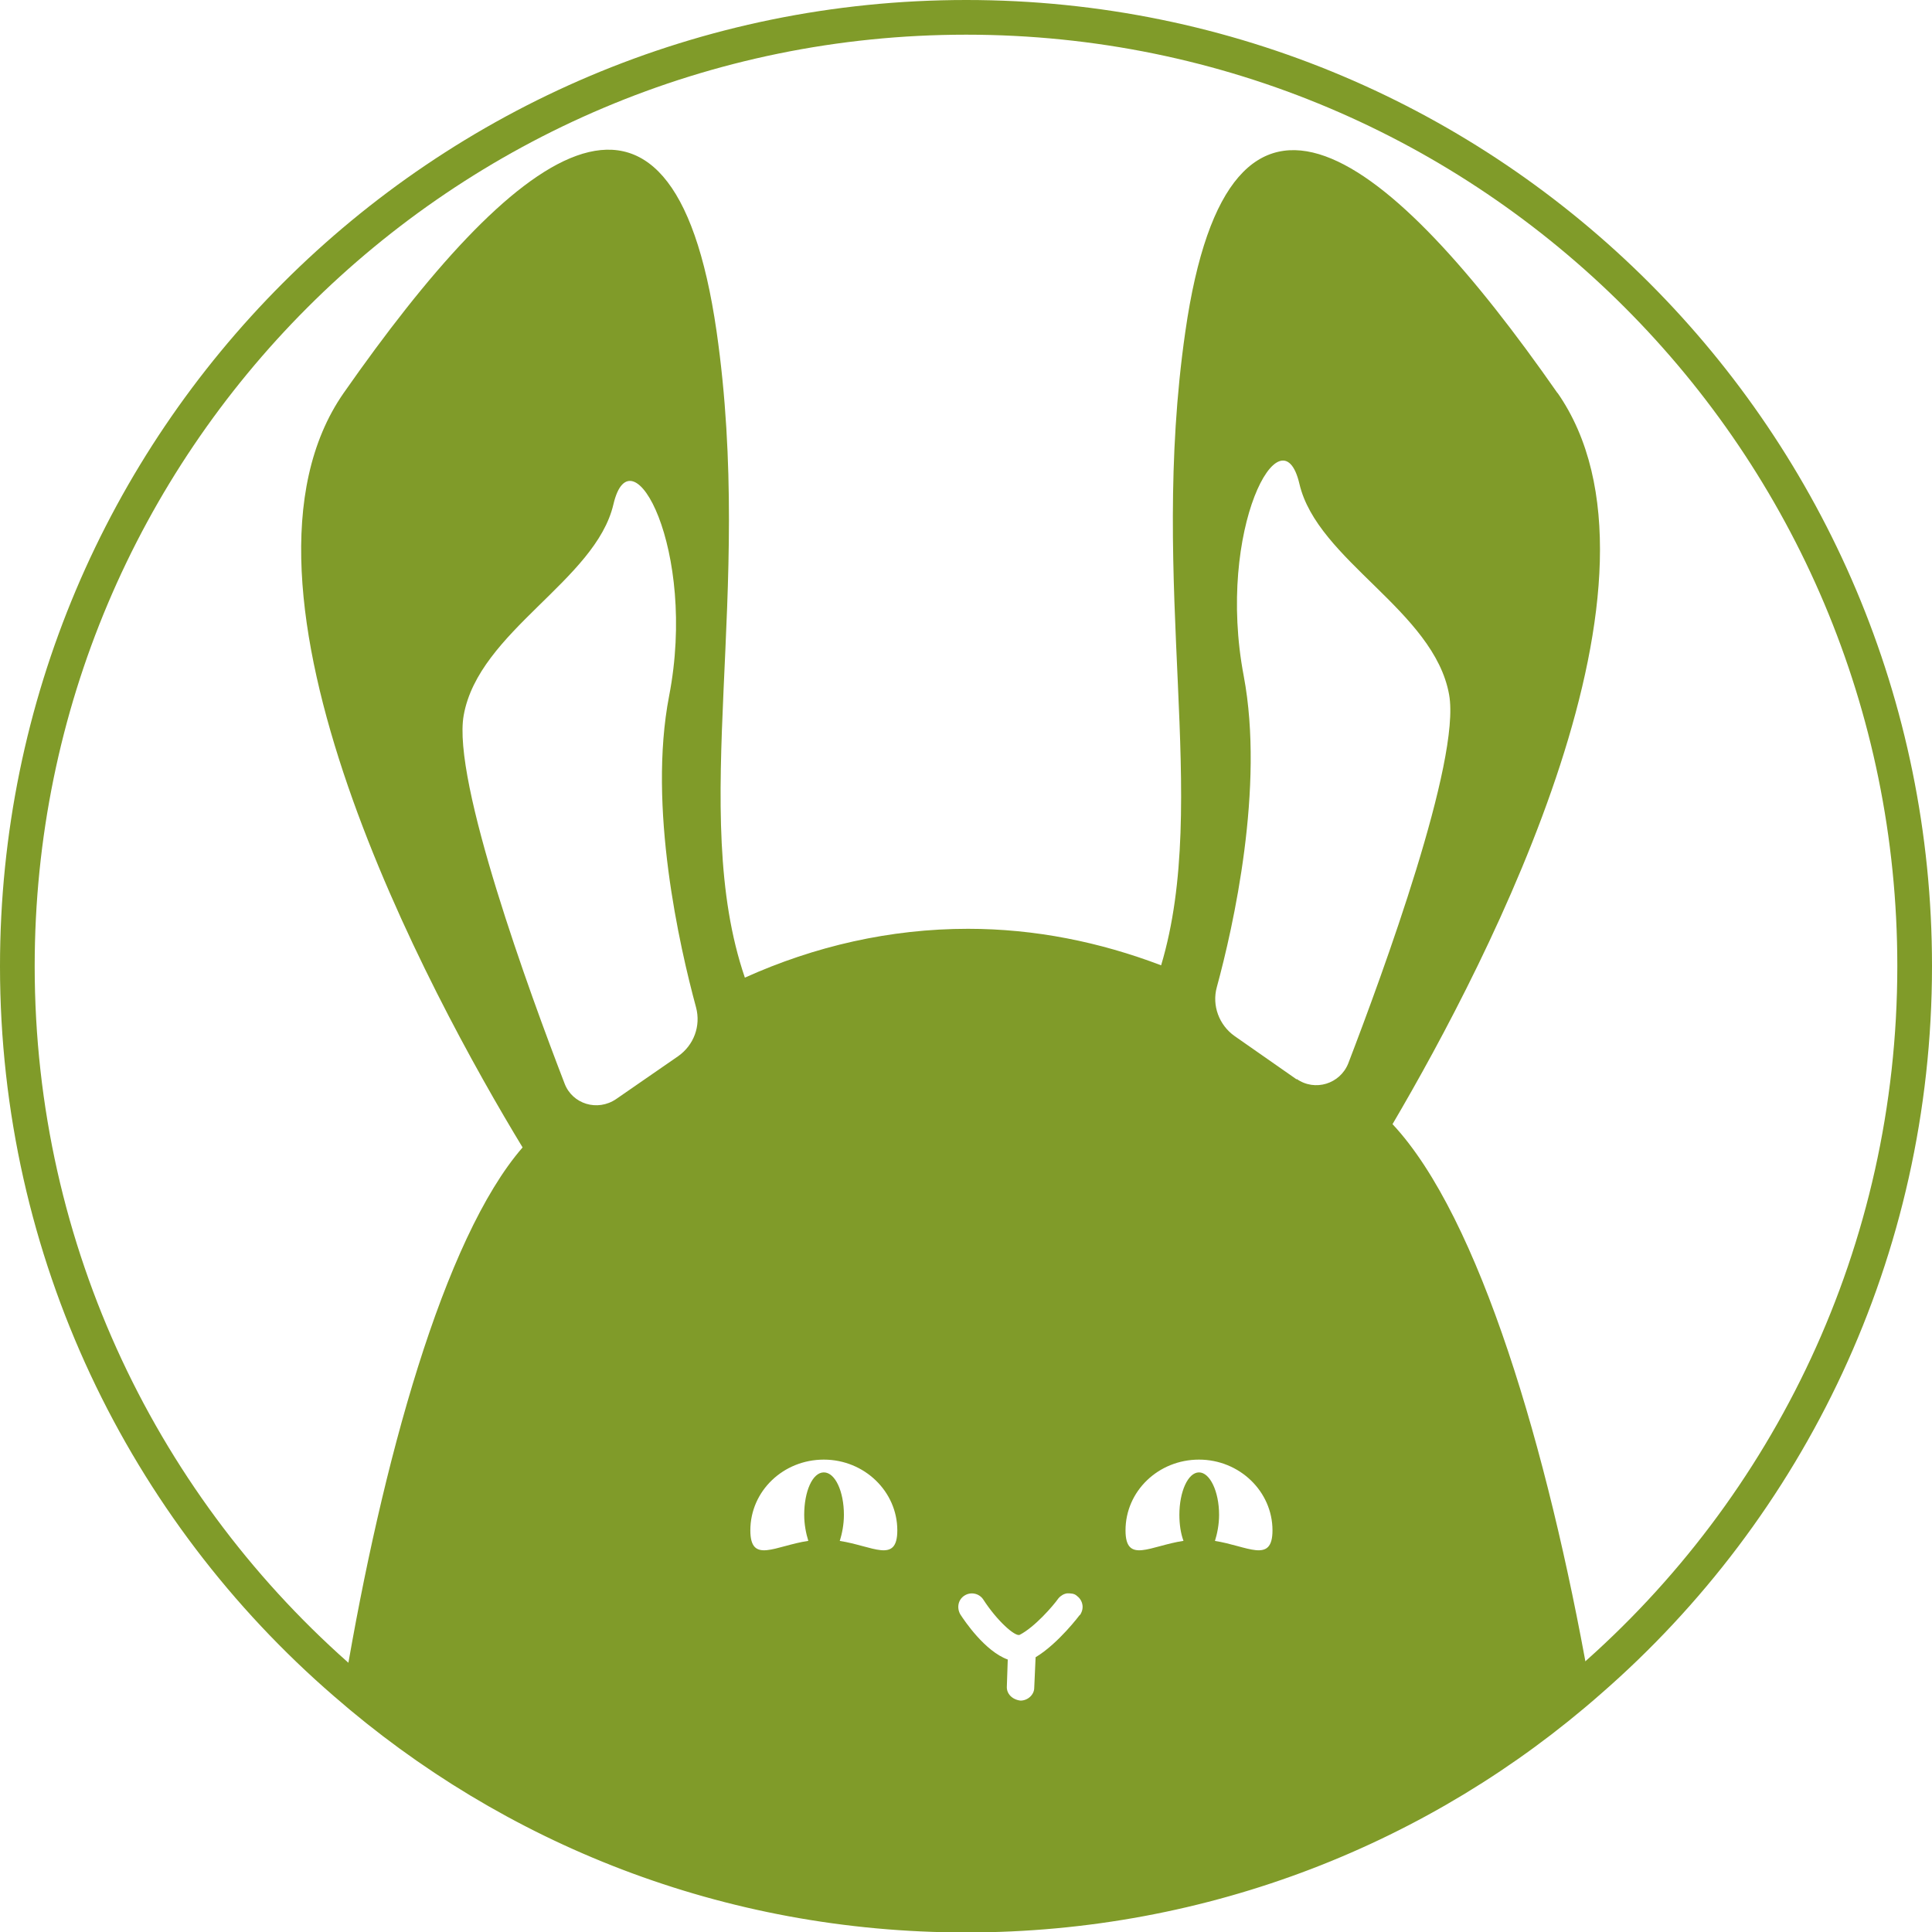
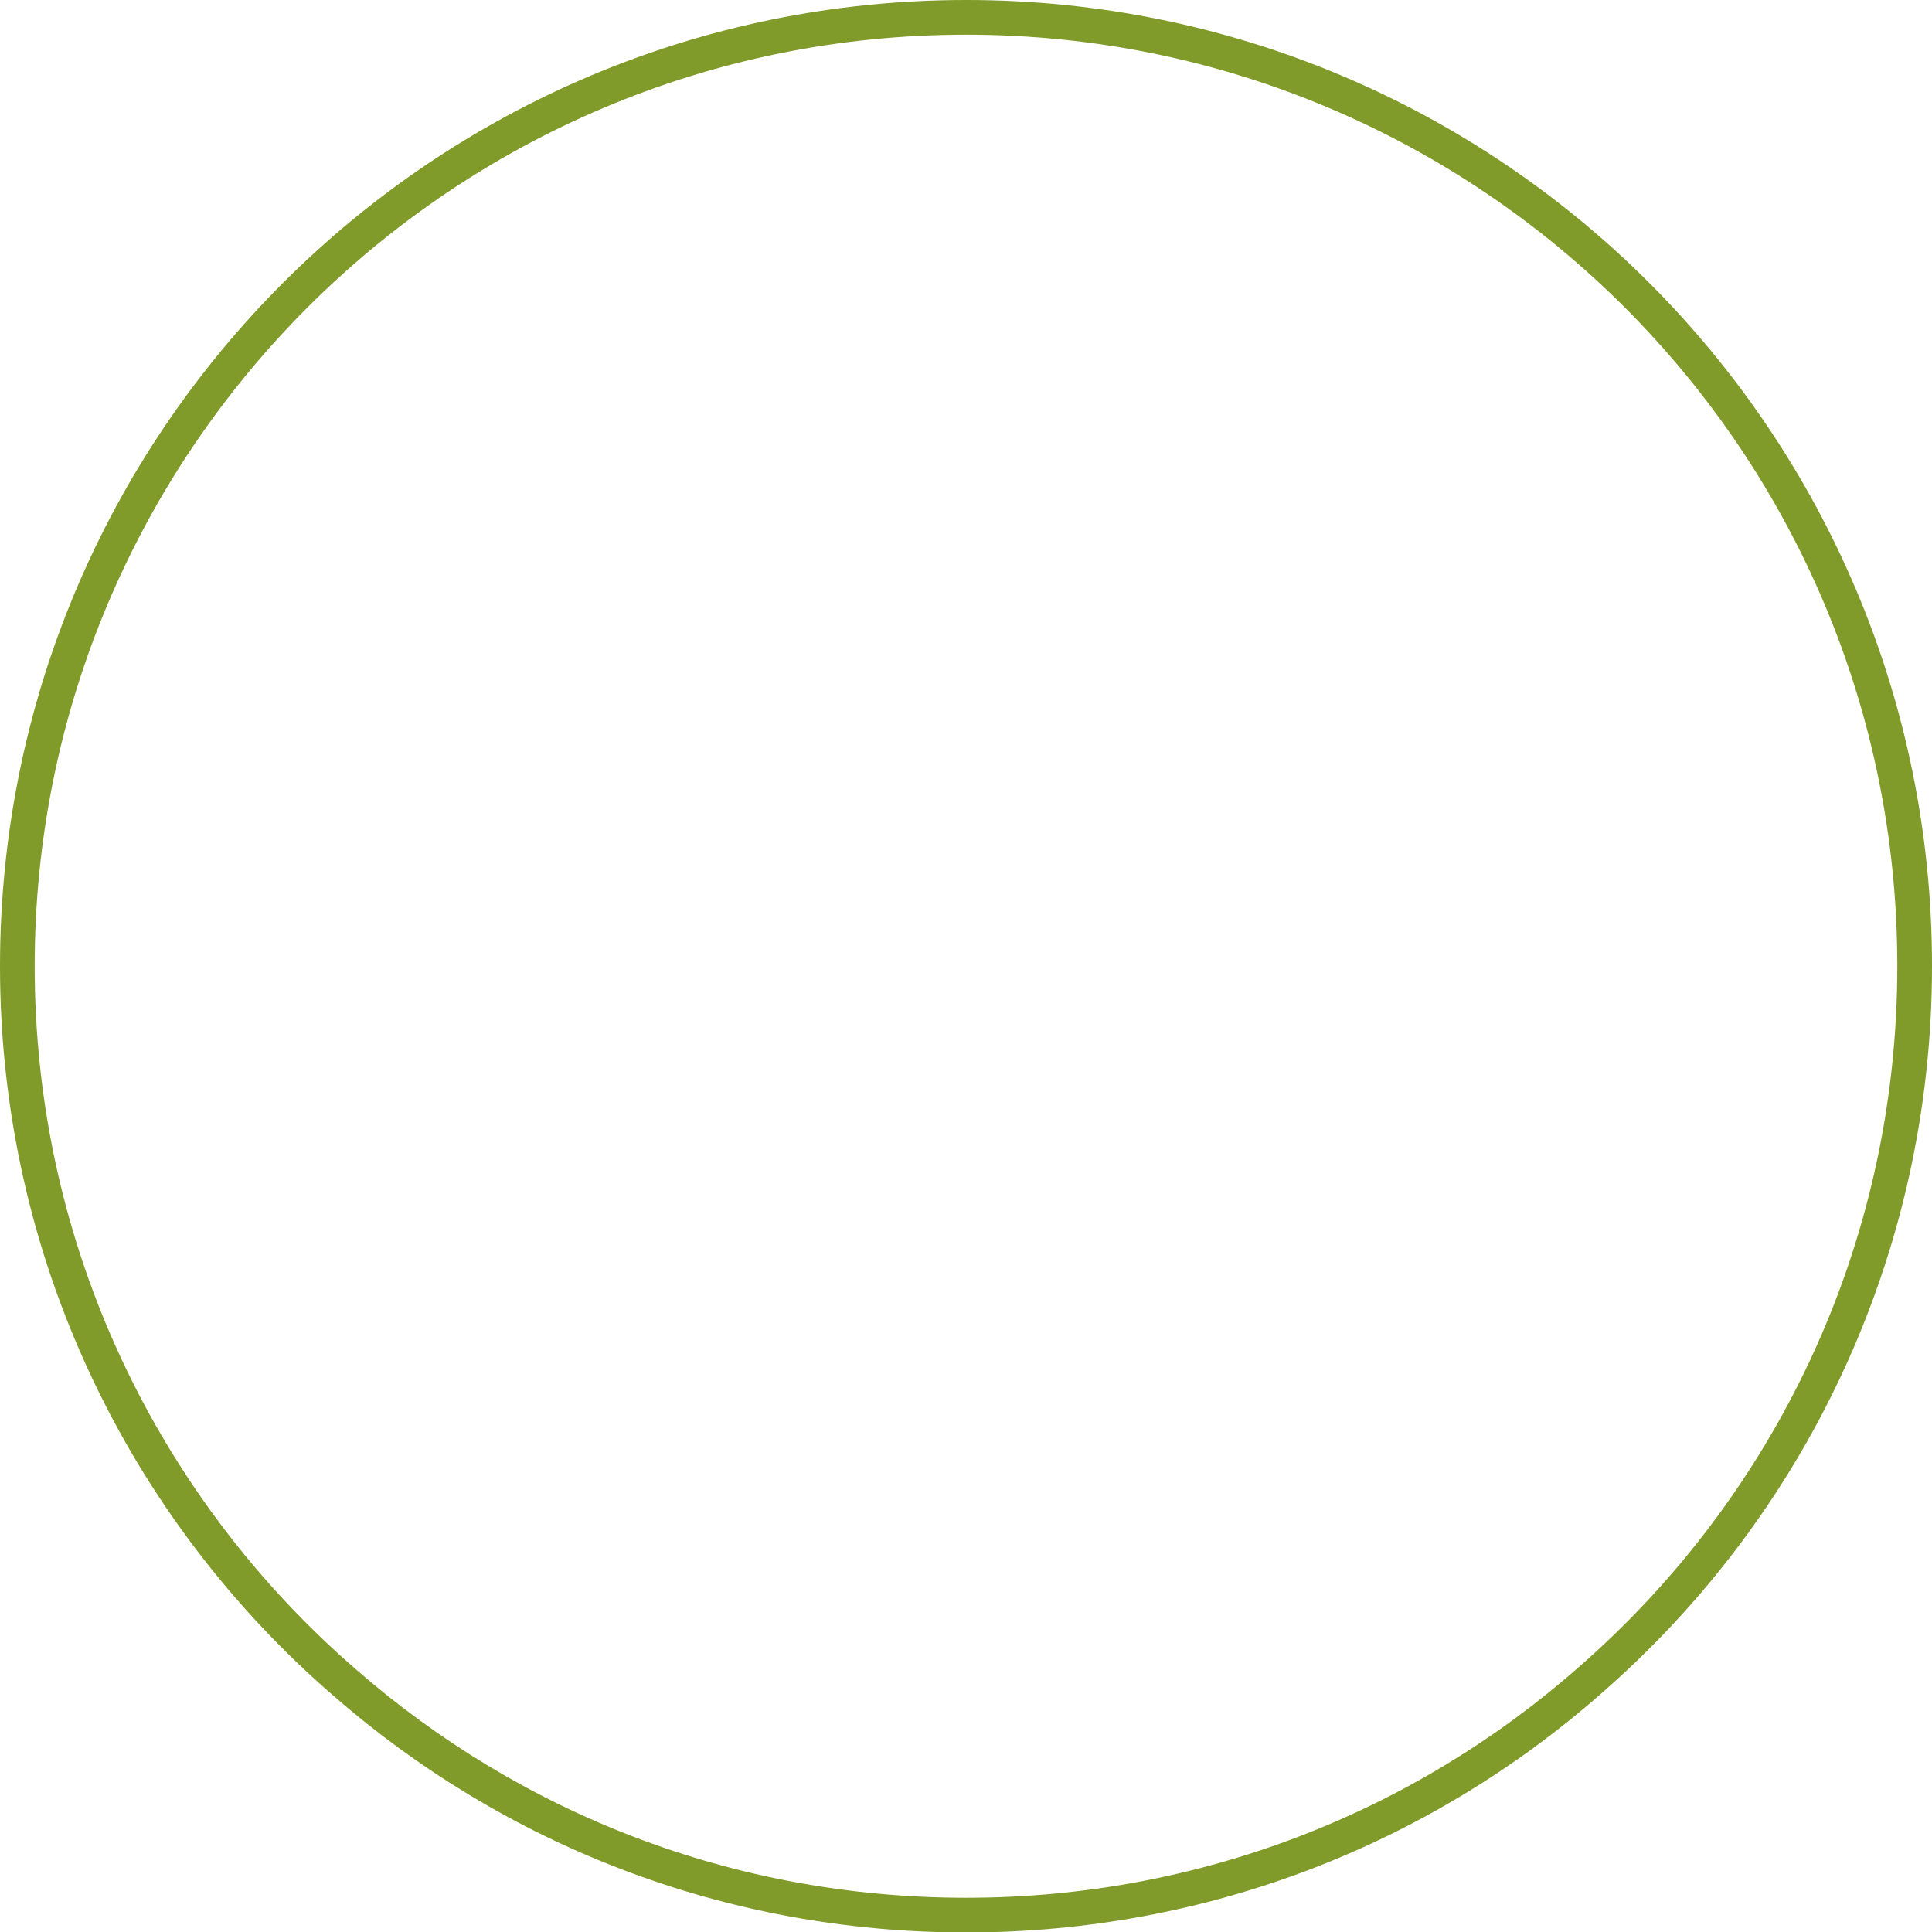
<svg xmlns="http://www.w3.org/2000/svg" id="Calque_2" data-name="Calque 2" viewBox="0 0 42.33 42.33">
  <defs>
    <style>      .cls-1 {        fill: none;        stroke: #809b29;        stroke-miterlimit: 10;        stroke-width: .76px;      }      .cls-2 {        fill: #809b29;      }    </style>
  </defs>
  <g id="Calque_1-2" data-name="Calque 1">
    <g>
-       <path class="cls-2" d="M34.13,8.62c-3.68-5.28-7.19-8.13-8.16-1.35-.81,5.62.55,10.27-.53,13.88-1.34-.51-2.76-.8-4.23-.8-1.71,0-3.36.38-4.89,1.07-1.25-3.66.21-8.39-.62-14.16-.98-6.78-4.48-3.93-8.17,1.35-2.96,4.25,1.9,13.2,3.92,16.53-1.73,1.99-3.08,6.91-3.89,11.72,3.64,3.17,8.39,5.08,13.6,5.08s10.01-1.93,13.65-5.13c-.89-5.01-2.39-10.14-4.3-12.18,2.15-3.66,6.44-11.98,3.61-16.03ZM14.86,23.14l-1.36.94c-.41.28-.96.11-1.13-.34-.76-1.97-2.47-6.64-2.21-8.07.33-1.84,2.89-2.95,3.28-4.62.39-1.67,1.84,1,1.22,4.2-.47,2.43.23,5.49.59,6.82.11.41-.05.83-.39,1.07ZM18.4,33.76c.05-.16.09-.36.09-.57,0-.51-.19-.93-.44-.93s-.43.42-.43.93c0,.21.04.41.09.57-.73.11-1.27.51-1.27-.23,0-.86.72-1.55,1.61-1.55s1.61.7,1.61,1.55c0,.74-.54.34-1.27.23ZM23.66,35.38s-.47.63-.97.93l-.03.67c0,.15-.14.28-.3.28-.18-.02-.31-.15-.3-.31l.02-.59c-.5-.18-.95-.85-1.04-.99-.08-.14-.05-.32.09-.41.14-.09.32-.05.41.08.31.48.7.82.8.78.33-.17.73-.63.85-.8.05-.06.12-.1.19-.11.08,0,.16,0,.22.06.08.06.12.15.12.24,0,.06-.02.12-.06.18ZM26.62,33.76c.05-.16.09-.36.09-.57,0-.51-.2-.93-.44-.93s-.43.42-.43.93c0,.21.03.41.09.57-.73.11-1.27.51-1.27-.23,0-.86.72-1.55,1.61-1.55s1.61.7,1.61,1.55c0,.74-.55.34-1.27.23ZM28.41,23.65l-1.36-.95c-.34-.24-.5-.67-.39-1.07.36-1.32,1.05-4.38.59-6.82-.61-3.21.83-5.87,1.22-4.21.39,1.68,2.95,2.78,3.28,4.62.26,1.44-1.45,6.1-2.21,8.08-.18.45-.73.62-1.13.34Z" />
      <path class="cls-1" d="M41.95,21.17c0,6.25-2.76,11.86-7.13,15.66-3.64,3.2-8.42,5.13-13.65,5.13s-9.96-1.91-13.6-5.08C3.17,33.08.38,27.45.38,21.17.38,9.69,9.68.38,21.17.38s20.78,9.31,20.78,20.78Z" />
    </g>
  </g>
</svg>